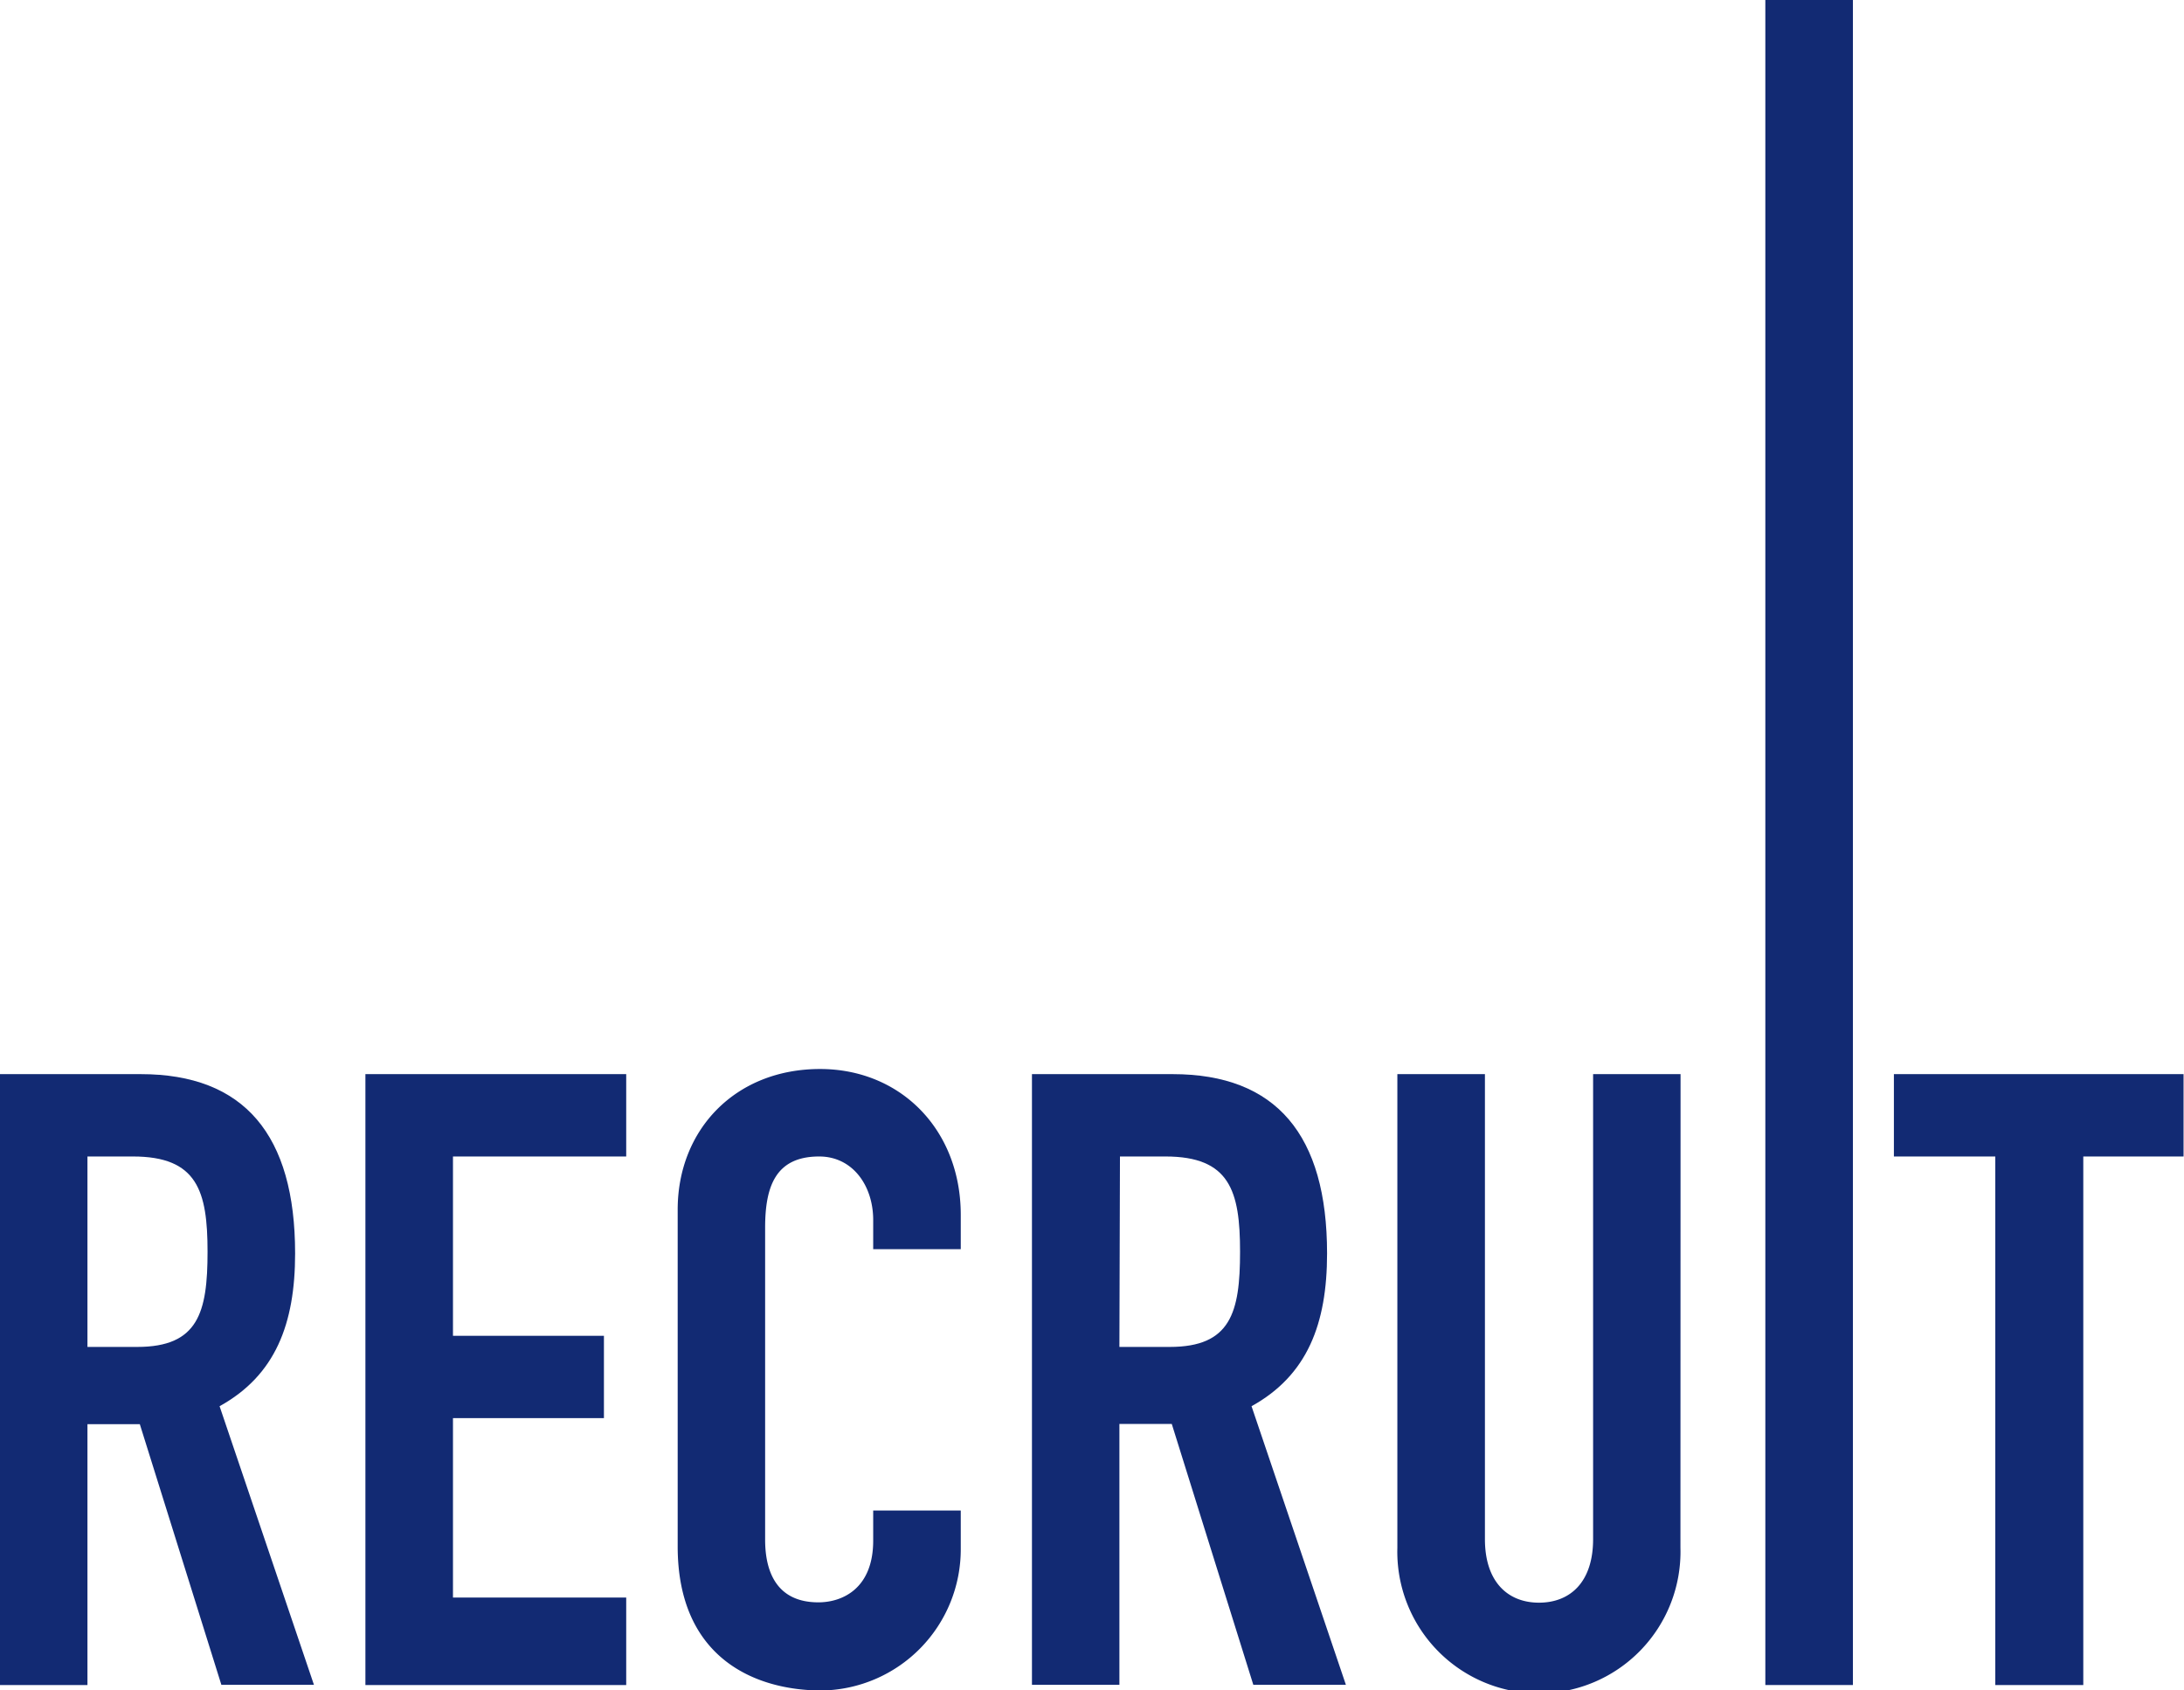
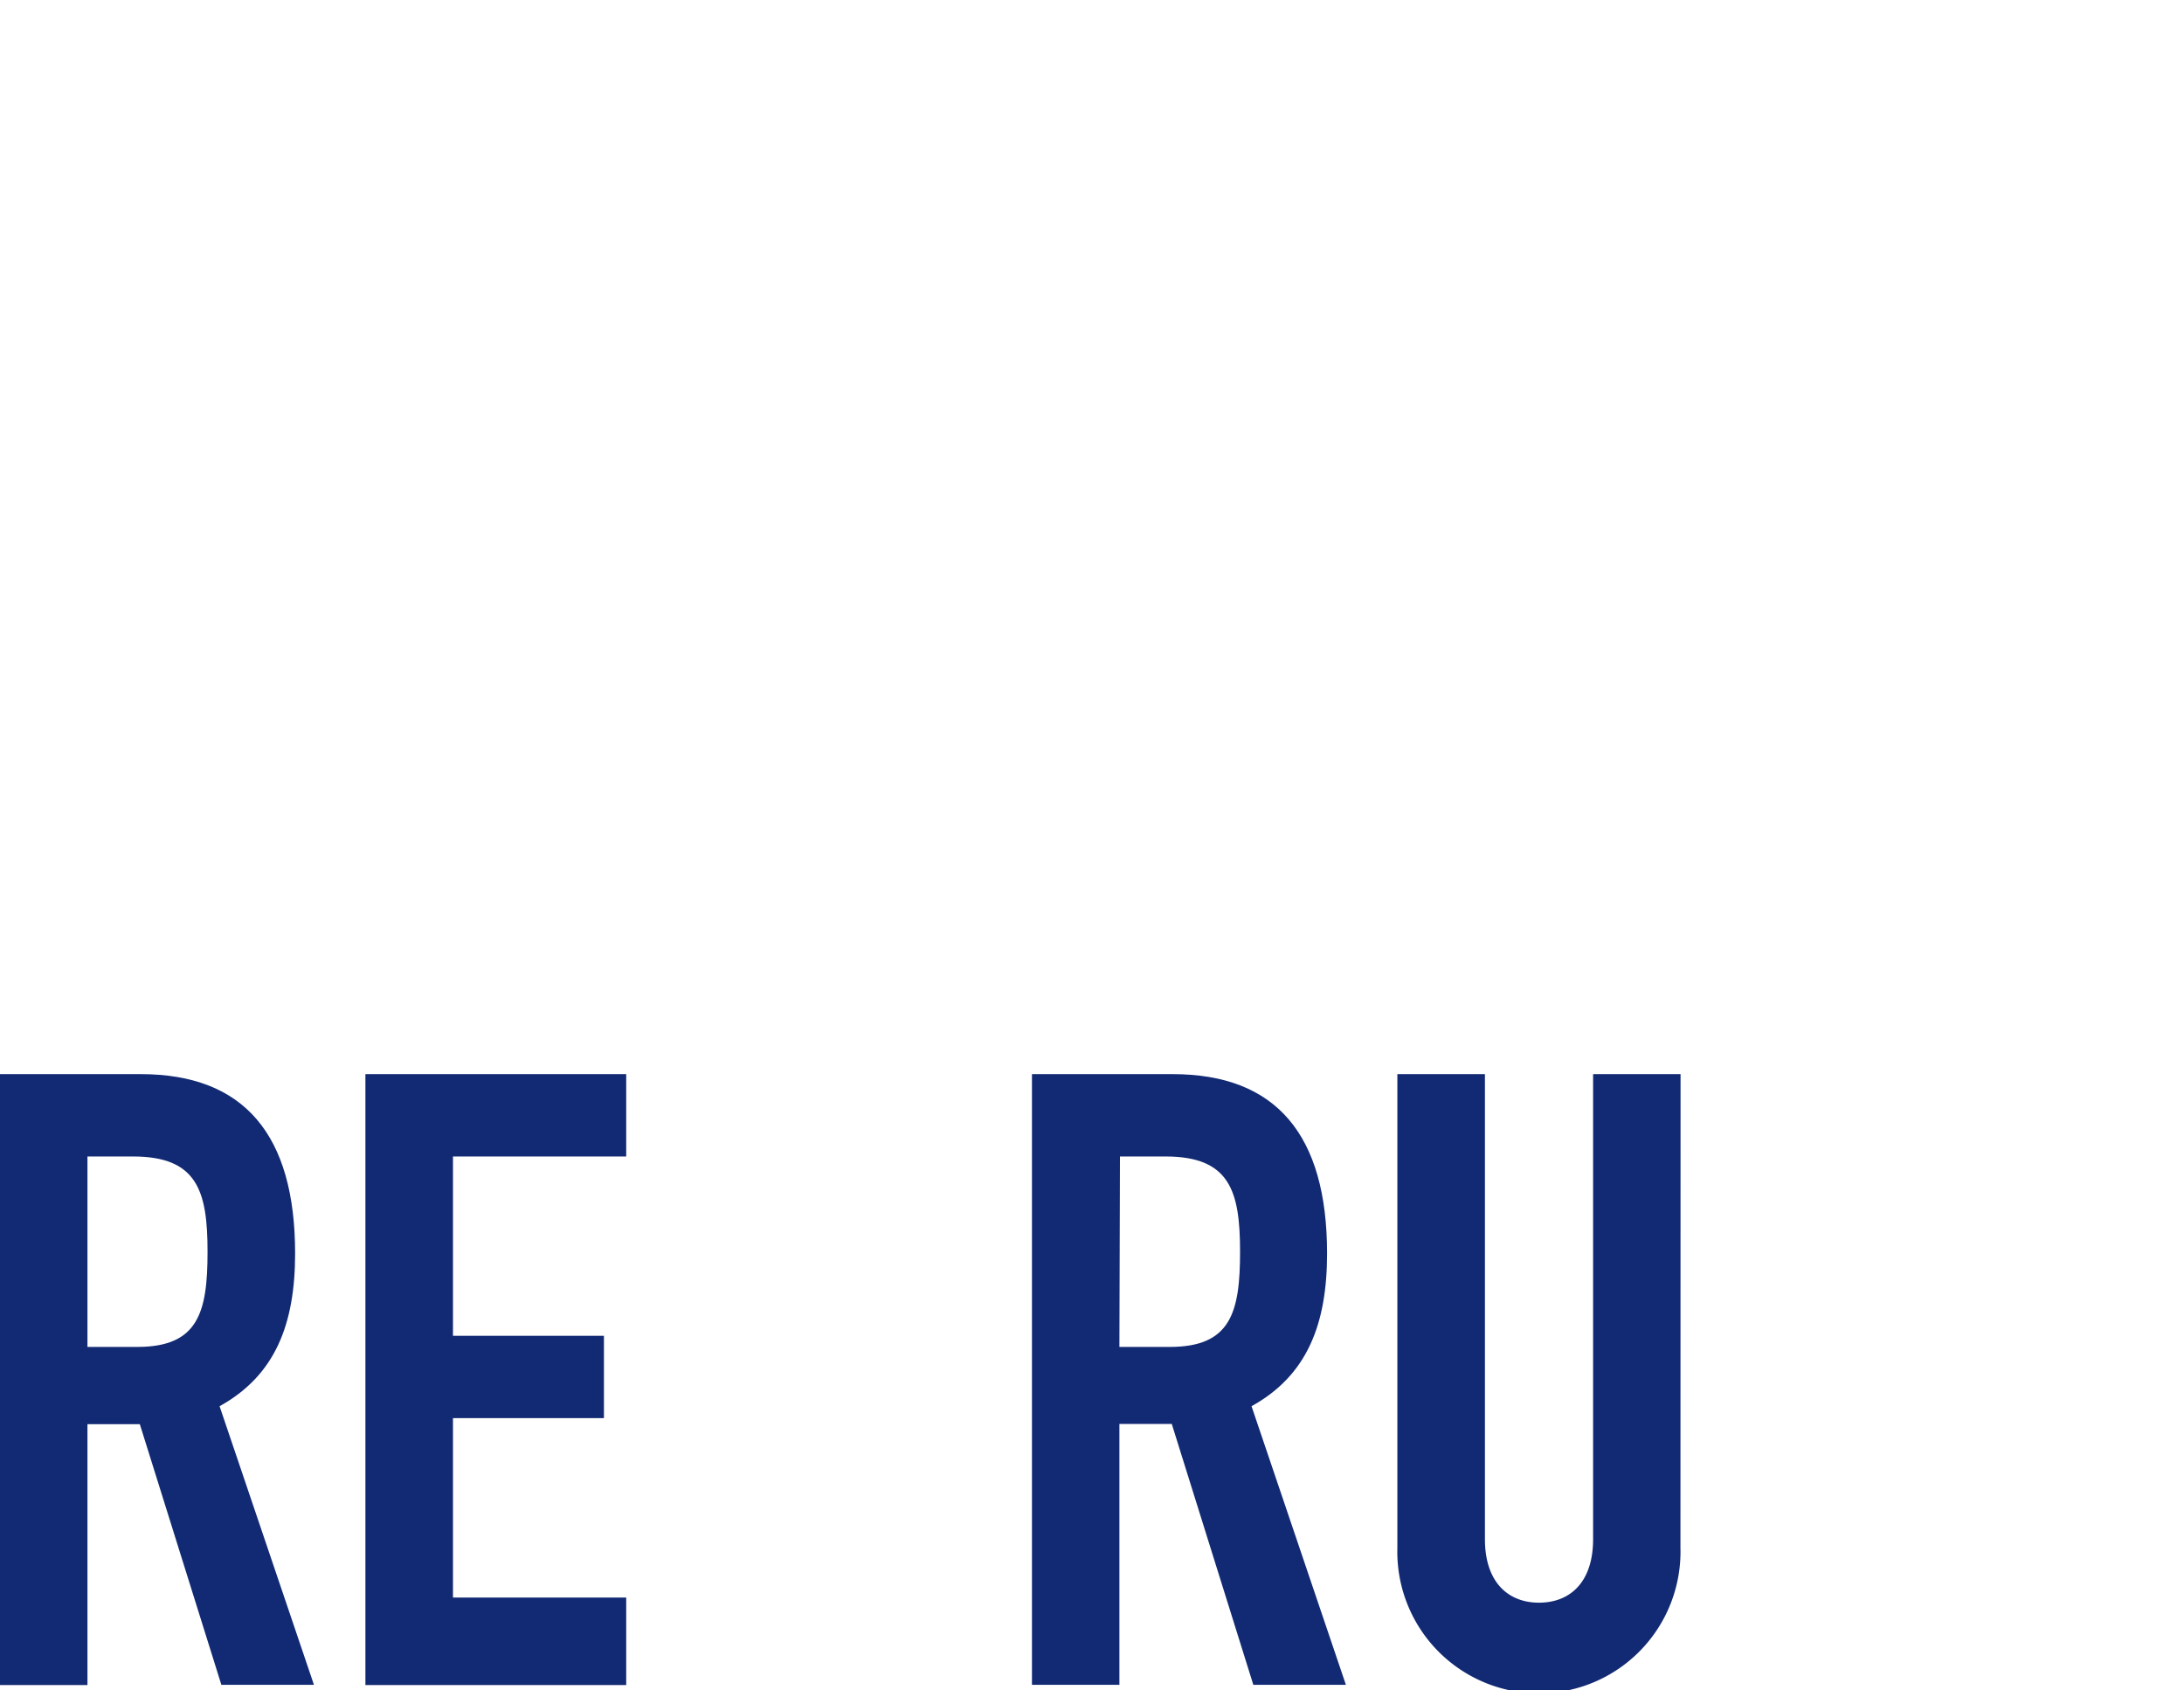
<svg xmlns="http://www.w3.org/2000/svg" viewBox="0 0 196.04 151.67">
  <defs>
    <style>.cls-1{fill:#122a73;}</style>
  </defs>
  <title>アセット 1</title>
  <g id="レイヤー_2" data-name="レイヤー 2">
    <g id="レイヤー_1-2" data-name="レイヤー 1">
      <path class="cls-1" d="M0,96.39H12.63c9.31,0,13.86,5.47,13.86,16.09,0,6.32-1.77,10.94-6.78,13.71l8.47,25H19.87L12.55,127.8H7.85v23.41H0Zm7.85,24.48h4.47c5.47,0,6.31-3.08,6.31-8.54s-.92-8.55-6.7-8.55H7.85Z" />
      <path class="cls-1" d="M32.8,96.39H56.21v7.39H40.66v16.09H54.21v7.39H40.66v16.1H56.21v7.85H32.8Z" />
-       <path class="cls-1" d="M86.24,139a12.67,12.67,0,0,1-12.48,12.7c-6,0-12.93-2.92-12.93-12.93V108.55c0-7.16,5.16-12.62,12.78-12.62,7.24,0,12.63,5.46,12.63,13.09v3.08H78.38v-2.62c0-3.08-1.84-5.7-4.85-5.7-3.92,0-4.85,2.7-4.85,6.39v28c0,3.16,1.24,5.62,4.78,5.62,2.15,0,4.92-1.23,4.92-5.54v-2.7h7.86Z" />
      <path class="cls-1" d="M92.63,96.39h12.63c9.31,0,13.86,5.47,13.86,16.09,0,6.32-1.77,10.94-6.78,13.71l8.47,25H112.5l-7.32-23.41h-4.7v23.41H92.63Zm7.85,24.48H105c5.47,0,6.31-3.08,6.31-8.54s-.92-8.55-6.7-8.55h-4.08Z" />
      <path class="cls-1" d="M150.84,138.89a12.71,12.71,0,1,1-25.41,0V96.39h7.86v41.73c0,3.85,2.07,5.7,4.85,5.7S143,142,143,138.12V96.39h7.85Z" />
-       <path class="cls-1" d="M158.46,0h7.86V151.21h-7.86Z" />
-       <path class="cls-1" d="M179.1,103.78H170V96.39h26v7.39H187v47.43H179.1Z" />
    </g>
  </g>
</svg>